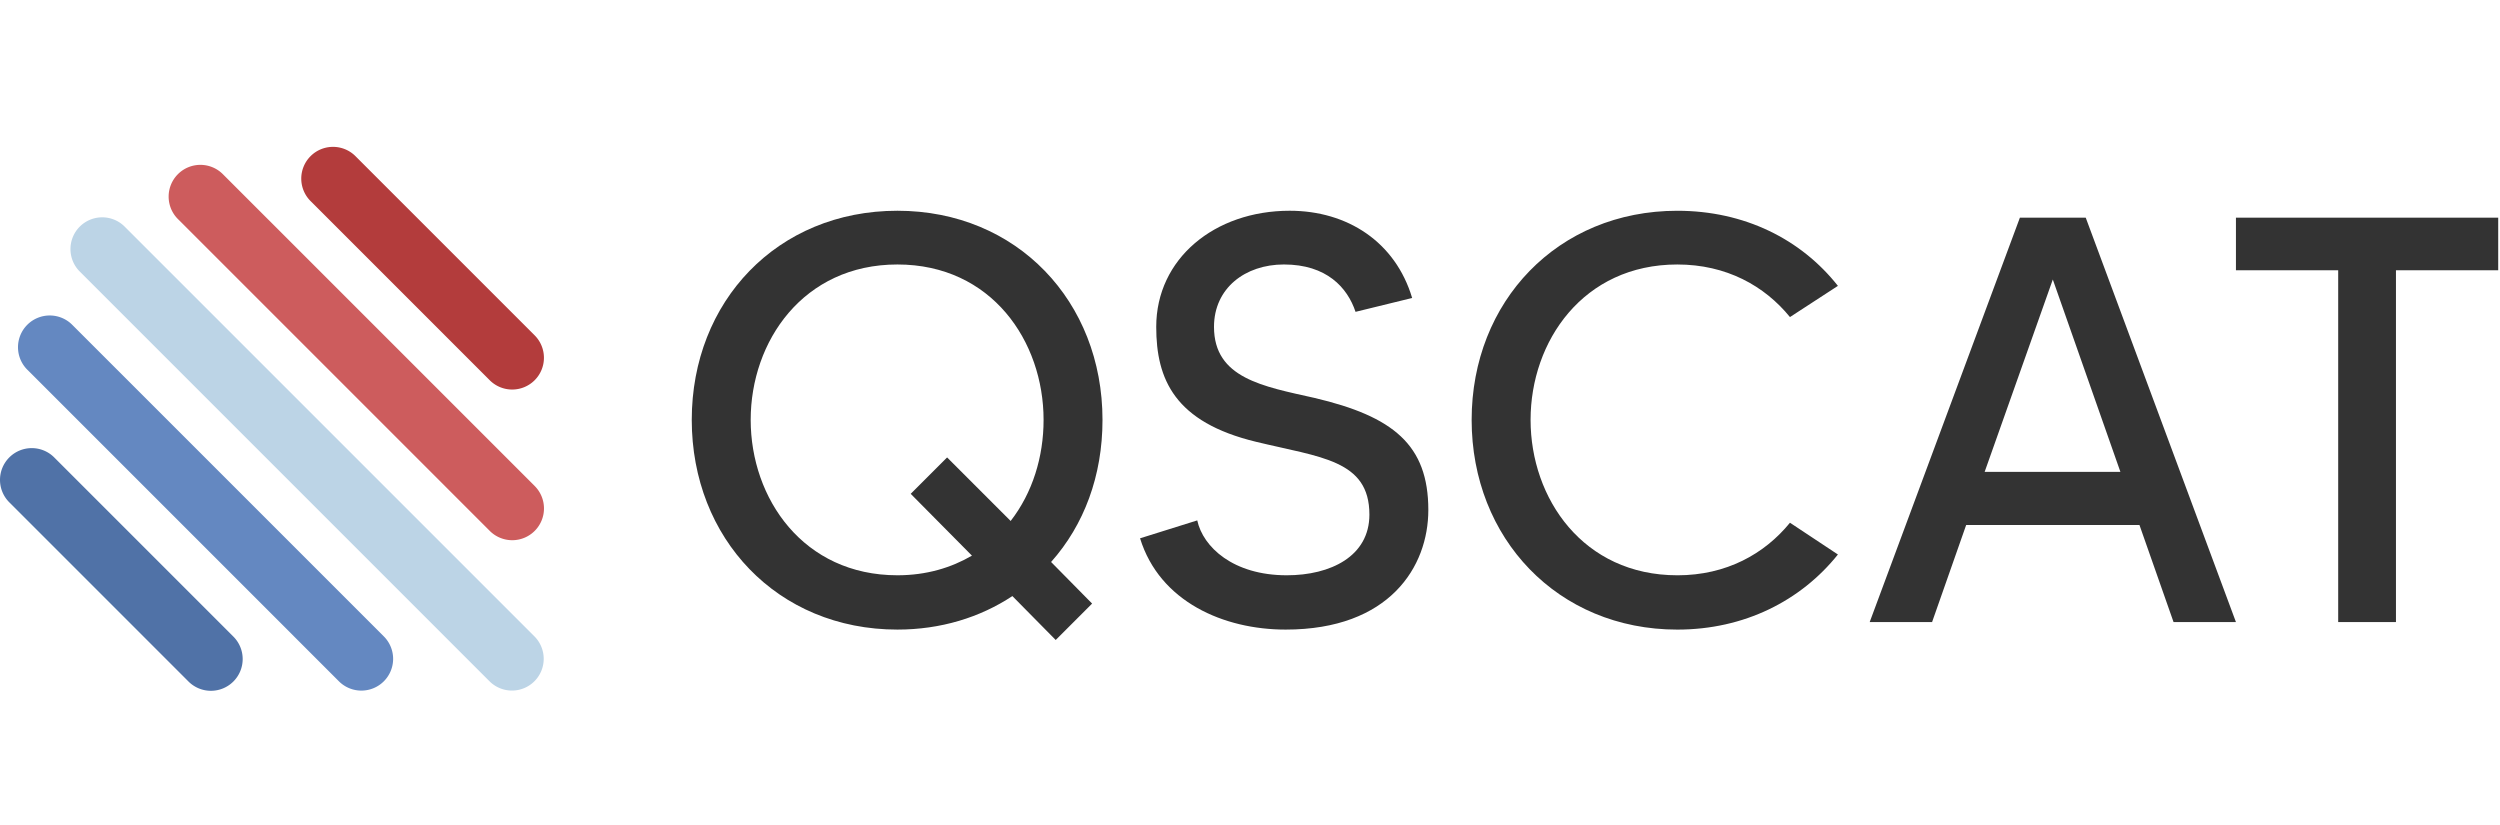
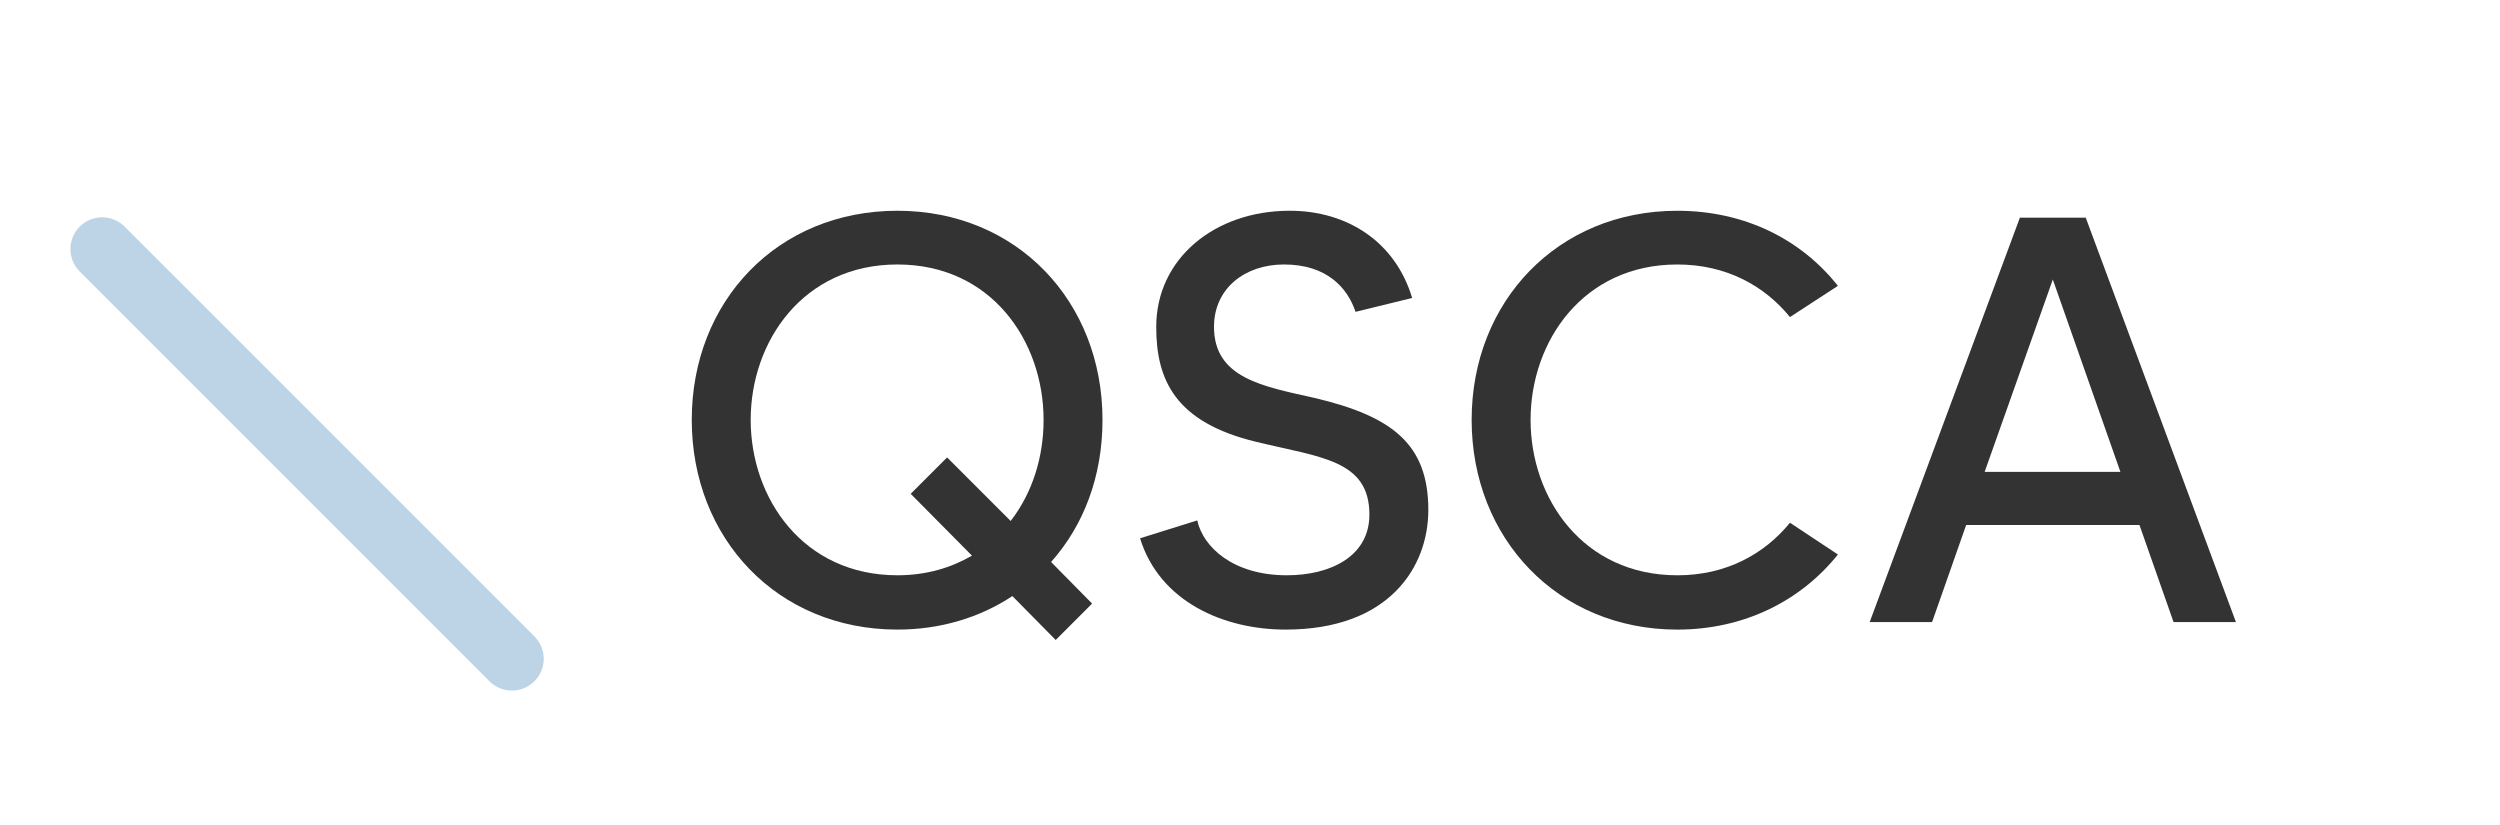
<svg xmlns="http://www.w3.org/2000/svg" xmlns:ns1="http://www.inkscape.org/namespaces/inkscape" xmlns:ns2="http://sodipodi.sourceforge.net/DTD/sodipodi-0.dtd" width="330" height="108.867" viewBox="0 0 87.312 28.804" version="1.1" id="svg21" ns1:version="1.3.2 (1:1.3.2+202311252150+091e20ef0f)" ns2:docname="qscat-logo.svg" xml:space="preserve">
  <ns2:namedview id="namedview23" pagecolor="#ffffff" bordercolor="#000000" borderopacity="0.25" ns1:showpageshadow="2" ns1:pageopacity="0.0" ns1:pagecheckerboard="0" ns1:deskcolor="#d1d1d1" ns1:document-units="mm" showgrid="false" ns1:zoom="2" ns1:cx="210.75" ns1:cy="107" ns1:window-width="1850" ns1:window-height="1016" ns1:window-x="0" ns1:window-y="0" ns1:window-maximized="1" ns1:current-layer="layer1" showguides="true">
    <ns1:grid type="xygrid" id="grid6092" originx="0" originy="0" spacingy="1" spacingx="1" units="mm" visible="false" />
  </ns2:namedview>
  <defs id="defs18" />
  <g ns1:label="Layer 1" ns1:groupmode="layer" id="layer1">
    <rect style="fill:none;fill-opacity:1;stroke:none;stroke-width:0.026;stroke-linecap:round;stroke-linejoin:miter;stroke-opacity:1;paint-order:fill markers stroke" id="rect7203" width="543.957" height="182.536" x="-3.56745e-05" y="368.573" ns1:export-filename="../../Downloads/qscat.png" ns1:export-xdpi="96" ns1:export-ydpi="96" />
    <g id="g572" transform="matrix(0.26,0,0,0.26,-1.7003651e-4,-7.517)" style="stroke-width:1.515">
      <g id="g558" style="stroke-width:1.515">
        <path d="m 148.095,85.312 c 0,-15.908 -11.485,-28.091 -27.548,-28.091 -16.141,0 -27.626,12.183 -27.626,28.091 0,15.908 11.485,28.169 27.626,28.169 5.82,0 11.097,-1.63 15.442,-4.501 l 5.82,5.898 4.889,-4.889 -5.51,-5.587 c 4.423,-4.966 6.906,-11.562 6.906,-19.09 z m -27.548,20.874 c -12.649,0 -19.71,-10.321 -19.71,-20.874 0,-10.554 7.062,-20.874 19.71,-20.874 12.649,0 19.633,10.321 19.633,20.874 0,4.966 -1.474,9.778 -4.423,13.58 l -8.536,-8.536 -4.889,4.889 8.226,8.303 c -2.794,1.63 -6.13,2.638 -10.01,2.638 z" style="font-size:52.364px;font-family:FreeSans;-inkscape-font-specification:'MADE TOMMY';fill:#333333;stroke:none;stroke-width:21.14;stroke-linecap:round;stroke-linejoin:round" id="path459" />
        <path d="m 176.574,82.363 c -6.906,-1.552 -13.502,-2.638 -13.502,-9.545 0,-5.199 4.19,-8.381 9.39,-8.381 5.742,0 8.536,3.104 9.622,6.363 l 7.605,-1.862 c -2.25,-7.527 -8.691,-11.718 -16.451,-11.718 -10.088,0 -17.926,6.441 -17.926,15.598 0,7.062 2.483,12.804 13.425,15.442 8.614,2.095 15.21,2.406 15.21,9.778 0,5.587 -5.199,8.148 -11.097,8.148 -7.217,0 -11.252,-3.802 -12.028,-7.372 l -7.682,2.406 c 2.638,8.536 11.252,12.261 19.555,12.261 13.968,0 19.167,-8.458 19.167,-16.063 0,-8.769 -4.734,-12.571 -15.287,-15.054 z" style="font-size:52.364px;font-family:FreeSans;-inkscape-font-specification:'MADE TOMMY';fill:#333333;stroke:none;stroke-width:21.14;stroke-linecap:round;stroke-linejoin:round" id="path461" />
        <path d="m 225.307,106.187 c -12.649,0 -19.71,-10.321 -19.71,-20.874 0,-10.554 7.062,-20.874 19.71,-20.874 6.596,0 11.718,2.871 15.132,7.062 l 6.441,-4.19 c -4.966,-6.286 -12.571,-10.088 -21.573,-10.088 -16.063,0 -27.626,12.183 -27.626,28.091 0,15.908 11.562,28.169 27.626,28.169 9.002,0 16.606,-3.88 21.573,-10.088 l -6.441,-4.268 c -3.414,4.19 -8.536,7.062 -15.132,7.062 z" style="font-size:52.364px;font-family:FreeSans;-inkscape-font-specification:'MADE TOMMY';fill:#333333;stroke:none;stroke-width:21.14;stroke-linecap:round;stroke-linejoin:round" id="path463" />
        <path d="m 291.965,112.472 h 8.381 l -20.176,-54.32 h -8.846 l -20.176,54.32 h 8.381 l 4.578,-13.037 h 23.28 z m -25.375,-20.176 9.157,-25.841 9.079,25.841 z" style="font-size:52.364px;font-family:FreeSans;-inkscape-font-specification:'MADE TOMMY';fill:#333333;stroke:none;stroke-width:21.14;stroke-linecap:round;stroke-linejoin:round" id="path465" />
-         <path d="m 335.576,58.152 h -35.23 v 7.062 h 13.735 v 47.258 h 7.76 V 65.214 h 13.735 z" style="font-size:52.364px;font-family:FreeSans;-inkscape-font-specification:'MADE TOMMY';fill:#333333;stroke:none;stroke-width:21.14;stroke-linecap:round;stroke-linejoin:round" id="path467" />
      </g>
      <g id="g551" style="stroke-width:1.515">
        <path style="color:#000000;fill:#bcd4e6;stroke-width:2.245;stroke-linecap:round;-inkscape-stroke:none;paint-order:fill markers stroke" d="m 10.715,59.353 a 4.265,4.265 0 0 0 0,6.032 l 55.038,55.038 a 4.265,4.265 0 0 0 6.032,0 4.265,4.265 0 0 0 0,-6.032 L 16.747,59.353 a 4.265,4.265 0 0 0 -6.032,0 z" id="path484" />
-         <path style="color:#000000;fill:#6488c1;stroke-width:2.245;stroke-linecap:round;-inkscape-stroke:none;paint-order:fill markers stroke" d="m 3.667,72.537 a 4.265,4.265 0 0 0 0,6.032 L 45.526,120.428 a 4.265,4.265 0 0 0 6.032,0 4.265,4.265 0 0 0 0,-6.032 L 9.699,72.537 a 4.265,4.265 0 0 0 -6.032,0 z" id="path490" />
-         <path style="color:#000000;fill:#5072a7;stroke-width:2.245;stroke-linecap:round;-inkscape-stroke:none;paint-order:fill markers stroke" d="m 4.266,89.105 a 4.265,4.265 0 0 0 -3.016,1.25 4.265,4.265 0 0 0 0,6.032 l 24.067,24.067 a 4.265,4.265 0 0 0 6.032,0 4.265,4.265 0 0 0 0,-6.032 L 7.282,90.355 A 4.265,4.265 0 0 0 4.266,89.105 Z" id="path496" />
-         <path style="color:#000000;fill:#cd5c5d;stroke-width:2.245;stroke-linecap:round;-inkscape-stroke:none;paint-order:fill markers stroke" d="m 23.902,52.305 a 4.265,4.265 0 0 0 0,6.032 l 41.888,41.888 a 4.265,4.265 0 0 0 6.032,0 4.265,4.265 0 0 0 0,-6.032 L 29.934,52.305 a 4.265,4.265 0 0 0 -6.032,0 z" id="path502" />
-         <path style="color:#000000;fill:#b33c3c;stroke-width:2.245;stroke-linecap:round;-inkscape-stroke:none;paint-order:fill markers stroke" d="m 44.733,48.638 a 4.265,4.265 0 0 0 -3.016,1.25 4.265,4.265 0 0 0 0,6.032 l 24.067,24.067 a 4.265,4.265 0 0 0 6.032,0 4.265,4.265 0 0 0 0,-6.032 L 47.749,49.888 a 4.265,4.265 0 0 0 -3.016,-1.25 z" id="path508" />
      </g>
    </g>
    <g id="g9673" />
  </g>
</svg>